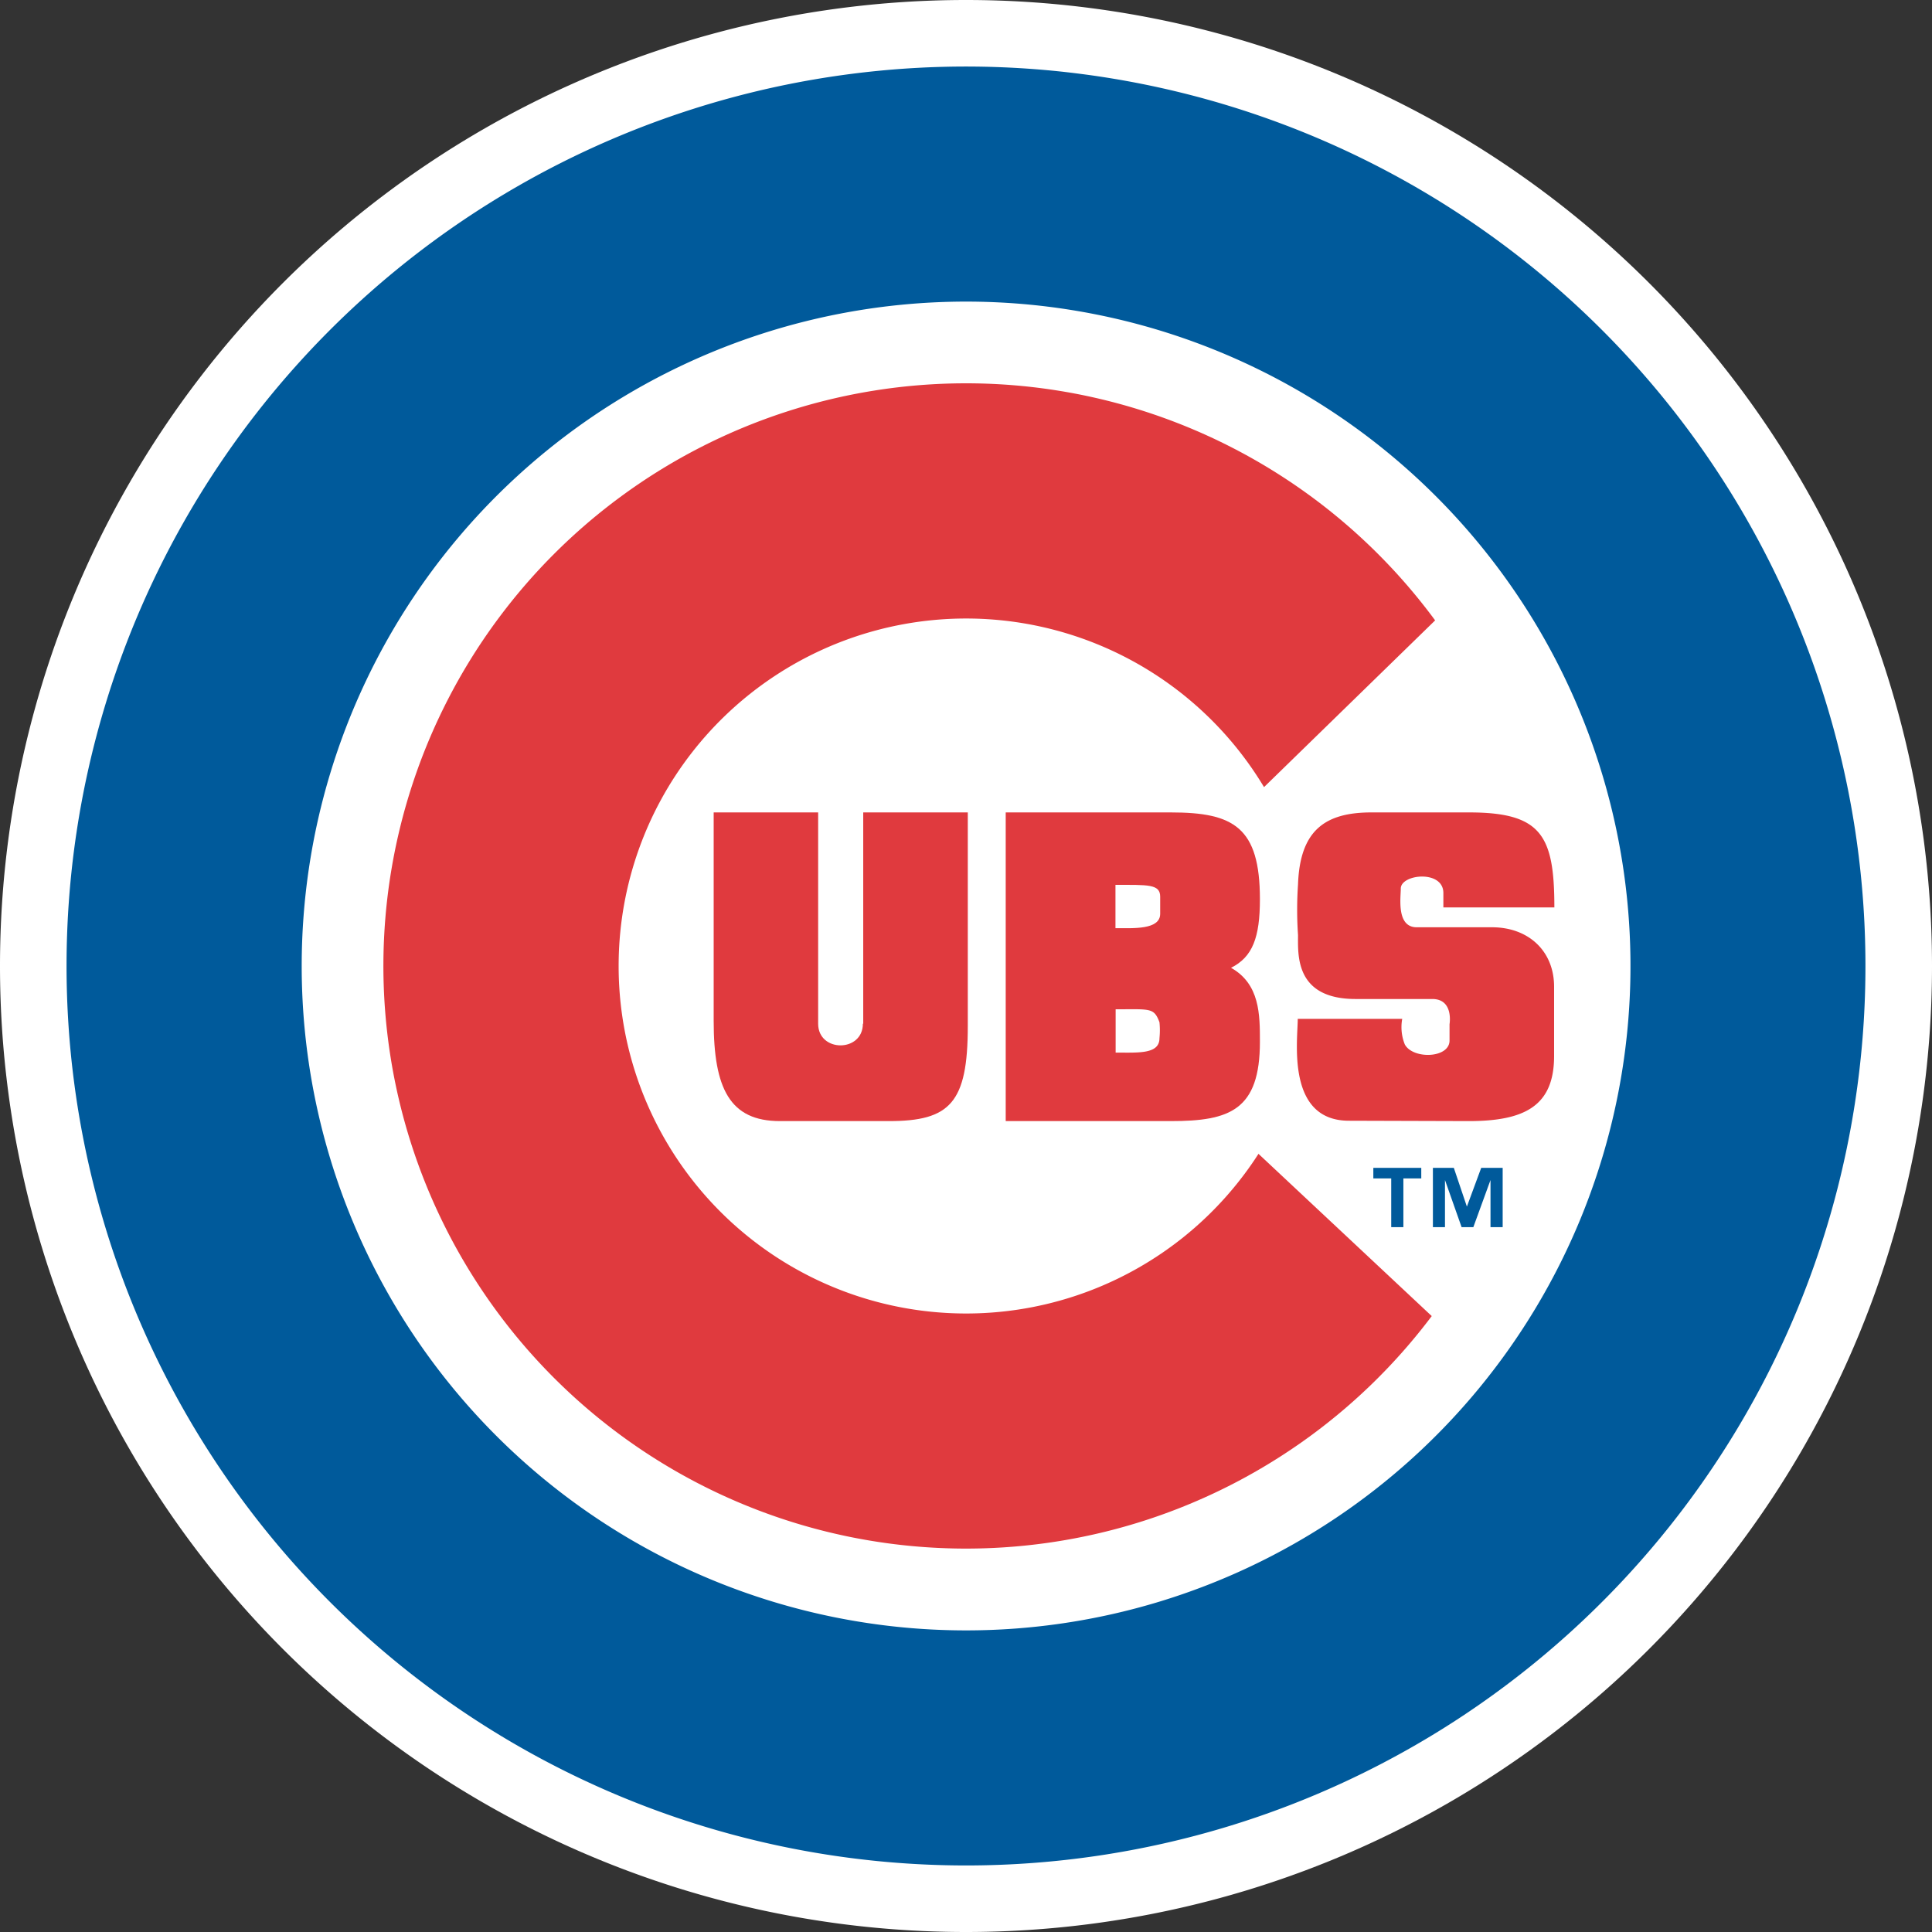
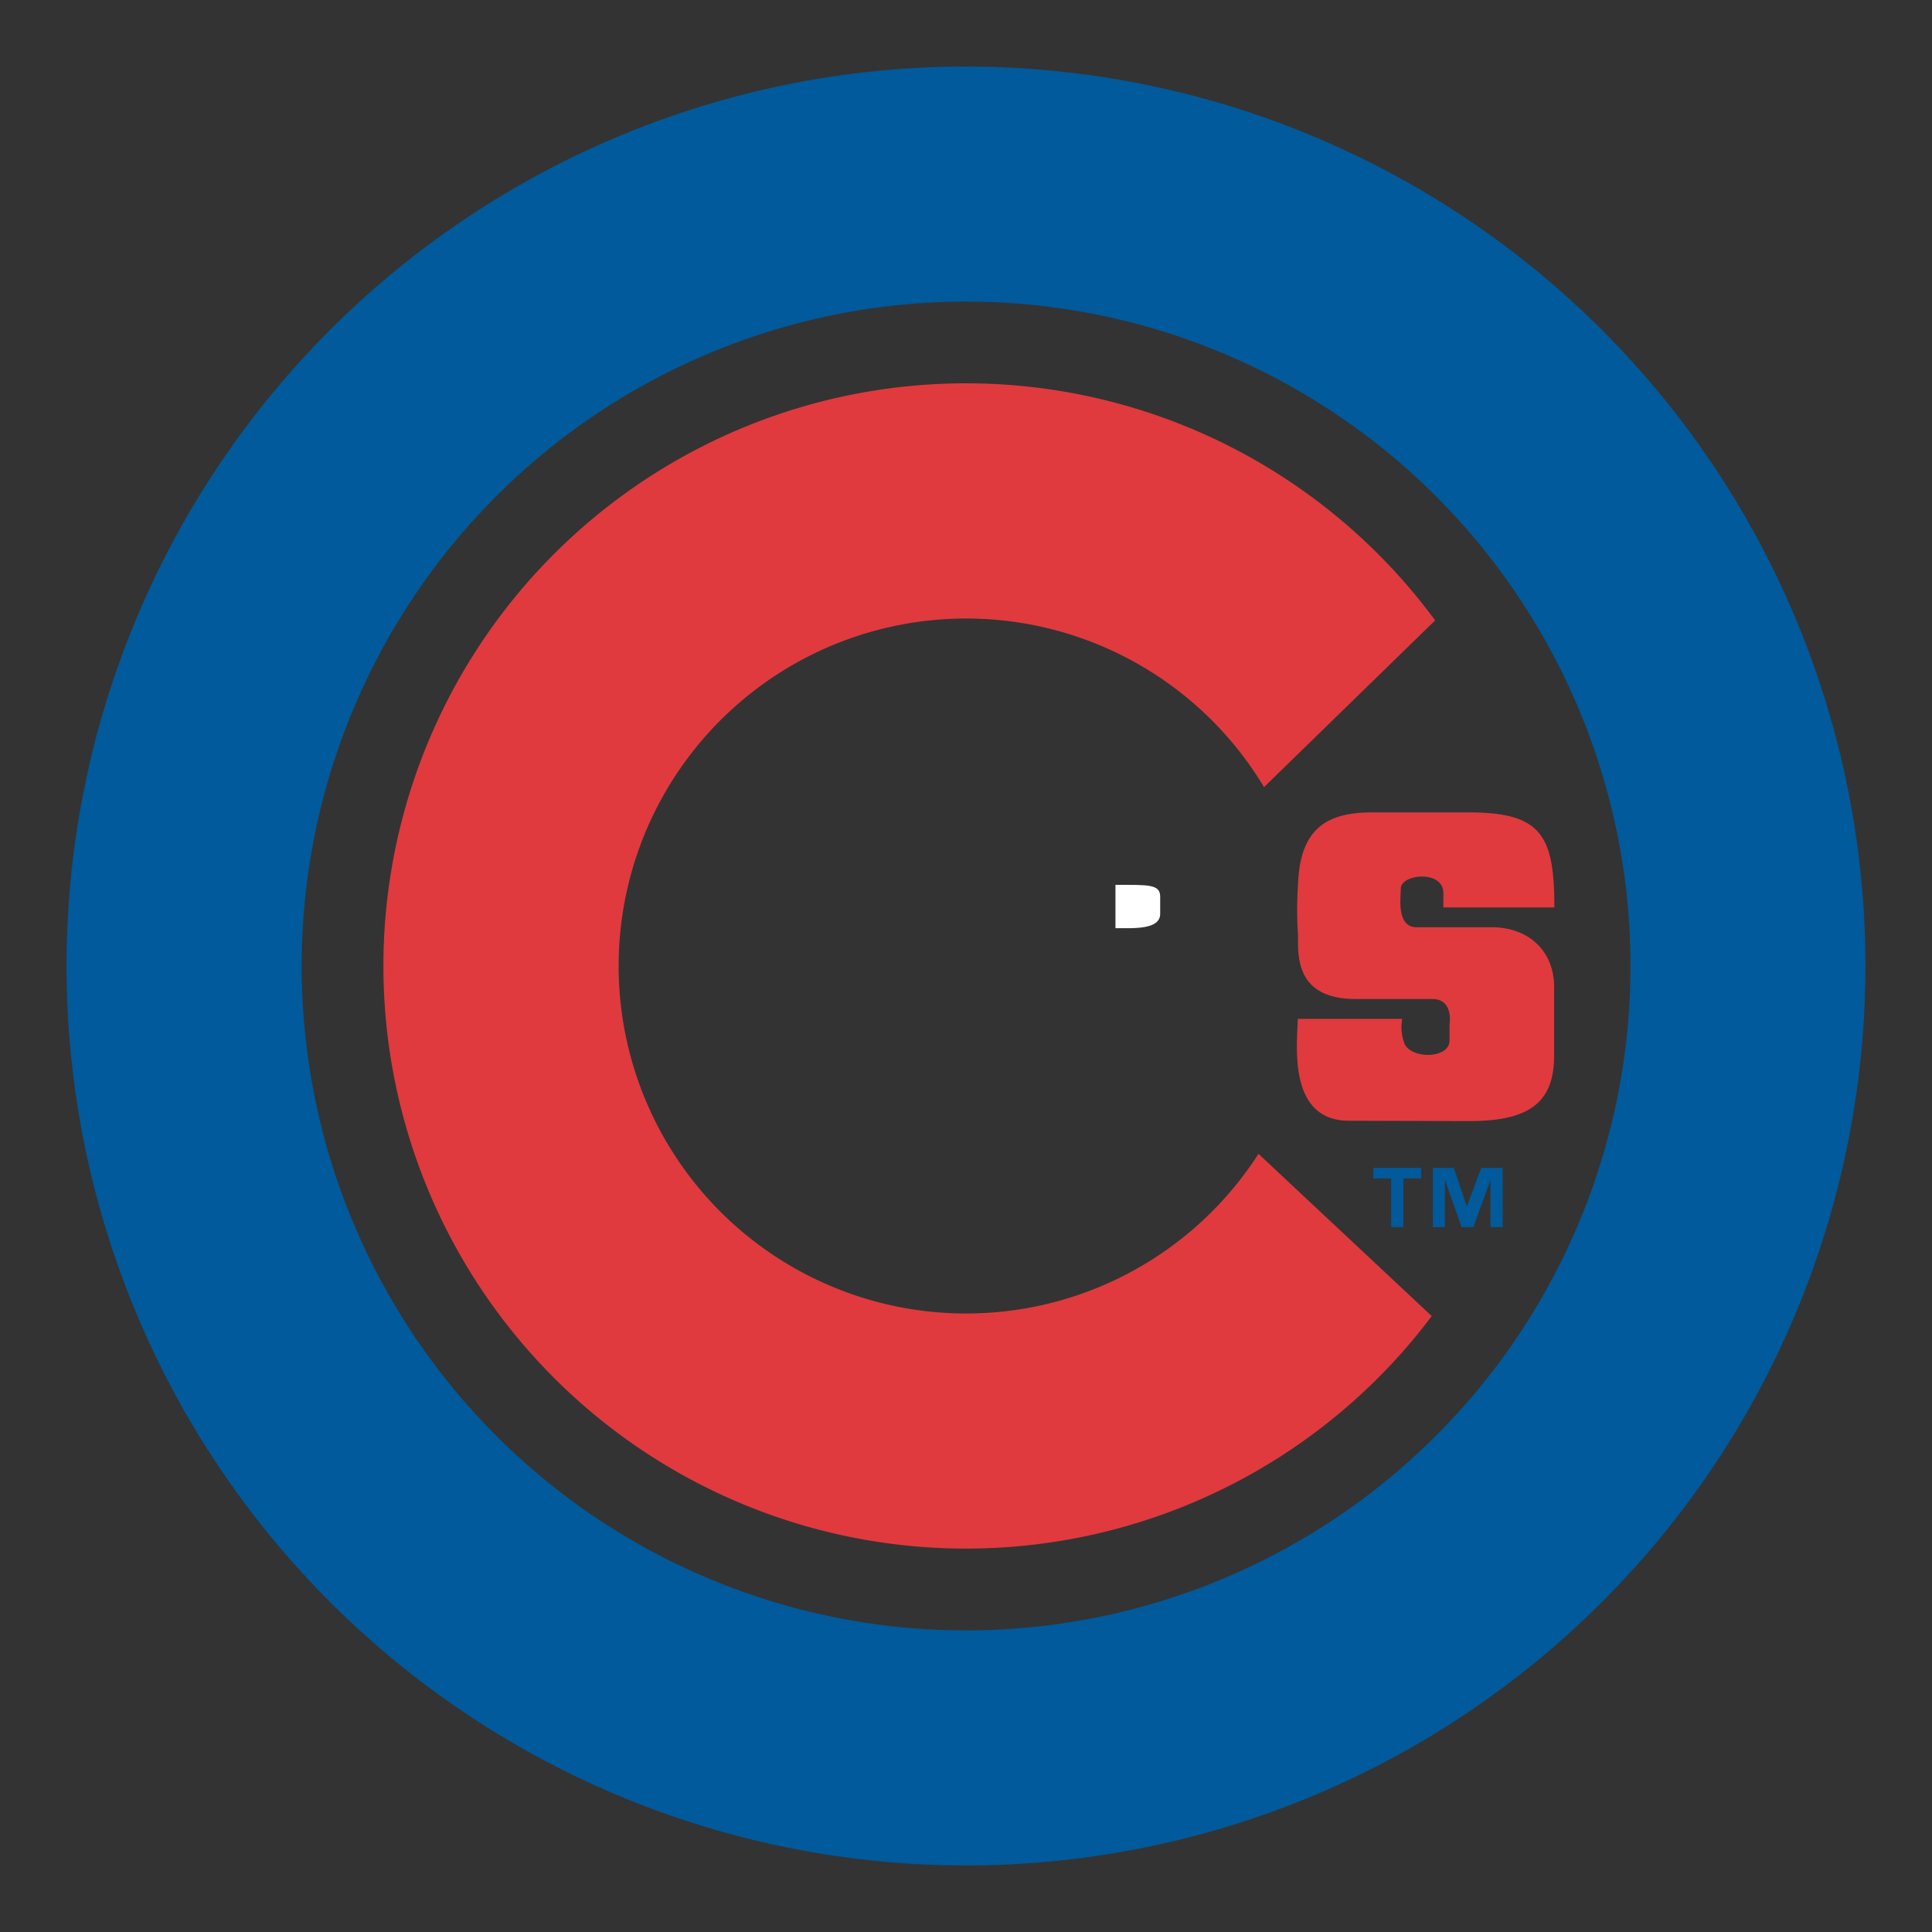
<svg xmlns="http://www.w3.org/2000/svg" viewBox="0 0 216 216">
  <rect x="0" y="0" width="216" height="216" fill="#333333" stroke="none" />
  <defs>
    <style>.cls-1{fill:#fff;}.cls-2{fill:#e03a3e;}.cls-3{fill:#005a9b;}</style>
  </defs>
  <title>chicago-cubs</title>
  <g id="Layer_2" data-name="Layer 2">
    <g id="Layer_1-2" data-name="Layer 1">
-       <path class="cls-1" d="M.27,108A107.73,107.73,0,1,1,108,215.73,107.73,107.73,0,0,1,.27,108Z" />
-       <path class="cls-1" d="M0,108A108,108,0,0,1,108,0h0A108,108,0,0,1,216,108h0A108,108,0,0,1,108,216h0A108,108,0,0,1,0,108Zm.54,0A107.12,107.12,0,0,0,32,184h0a107.15,107.15,0,0,0,76,31.47h0A107.11,107.11,0,0,0,184,184h0a107.18,107.18,0,0,0,31.48-76h0A107.12,107.12,0,0,0,184,32h0A107.08,107.08,0,0,0,108,.54h0A107.07,107.07,0,0,0,32,32h0A107.08,107.08,0,0,0,.54,108Z" />
-       <path class="cls-2" d="M112.44,125.34V90.83h18.48c7,0,9.94,1.65,9.94,9.71,0,4.24-.81,6.46-3.23,7.66,3.23,1.82,3.23,5.24,3.23,8.27,0,7.66-3.39,8.87-9.94,8.87Z" />
      <path class="cls-3" d="M7.44,108A100.56,100.56,0,1,1,108,208.56,100.57,100.57,0,0,1,7.44,108ZM108,182.28A74.28,74.28,0,1,0,33.73,108,74.28,74.28,0,0,0,108,182.28Z" />
      <path class="cls-2" d="M140.7,129a38.85,38.85,0,1,1,.62-41l19.13-18.64a65.14,65.14,0,1,0-.38,77.78Z" />
-       <path class="cls-2" d="M96.51,114.45V90.83H108.2v23.9c0,8.59-2,10.61-8.82,10.61H87.2c-5.6,0-7.41-3.63-7.41-11.21V90.83H91.47v23.62c0,3.23,5,3.23,5,0" />
      <path class="cls-1" d="M129.71,100.25c0-1.42-1.37-1.32-5-1.32v4.84c2,0,5,.2,5-1.61Z" />
-       <path class="cls-1" d="M129.63,114.29c-.62-1.65-1-1.45-4.9-1.45v4.84c2.52,0,4.9.2,4.9-1.61A8.8,8.8,0,0,0,129.63,114.29Z" />
      <path class="cls-2" d="M164.21,125.34c6.29,0,9.54-1.72,9.54-7.28,0-.69,0-7,0-7.74,0-4-2.87-6.65-6.94-6.65h-8.42c-2.29,0-1.78-3.32-1.78-4.33,0-1.62,4.76-2.12,4.76.5v1.61h12.41c0-8.06-1.45-10.62-9.54-10.62-1.88,0-8.78,0-10.91,0-5.19,0-8,2-8.21,8.06a41.59,41.59,0,0,0,0,5.65c0,2.21-.35,7.15,6.44,7.15h8.57c2.42,0,1.93,2.82,1.93,2.82v1.82c0,2-4.09,2.12-5,.44a5.16,5.16,0,0,1-.29-2.86H145.09c0,2.42-1.31,11.39,5.73,11.39Z" />
      <path class="cls-3" d="M158.9,131.75h-2v5.45h-1.36v-5.45h-2v-1.18h5.36v1.18ZM168,137.2h-1.36v-5.27h0l-1.92,5.27h-1.31l-1.86-5.27h0v5.27h-1.35v-6.63h2.34L164,134.9h0l1.6-4.33H168v6.63Z" />
    </g>
  </g>
</svg>